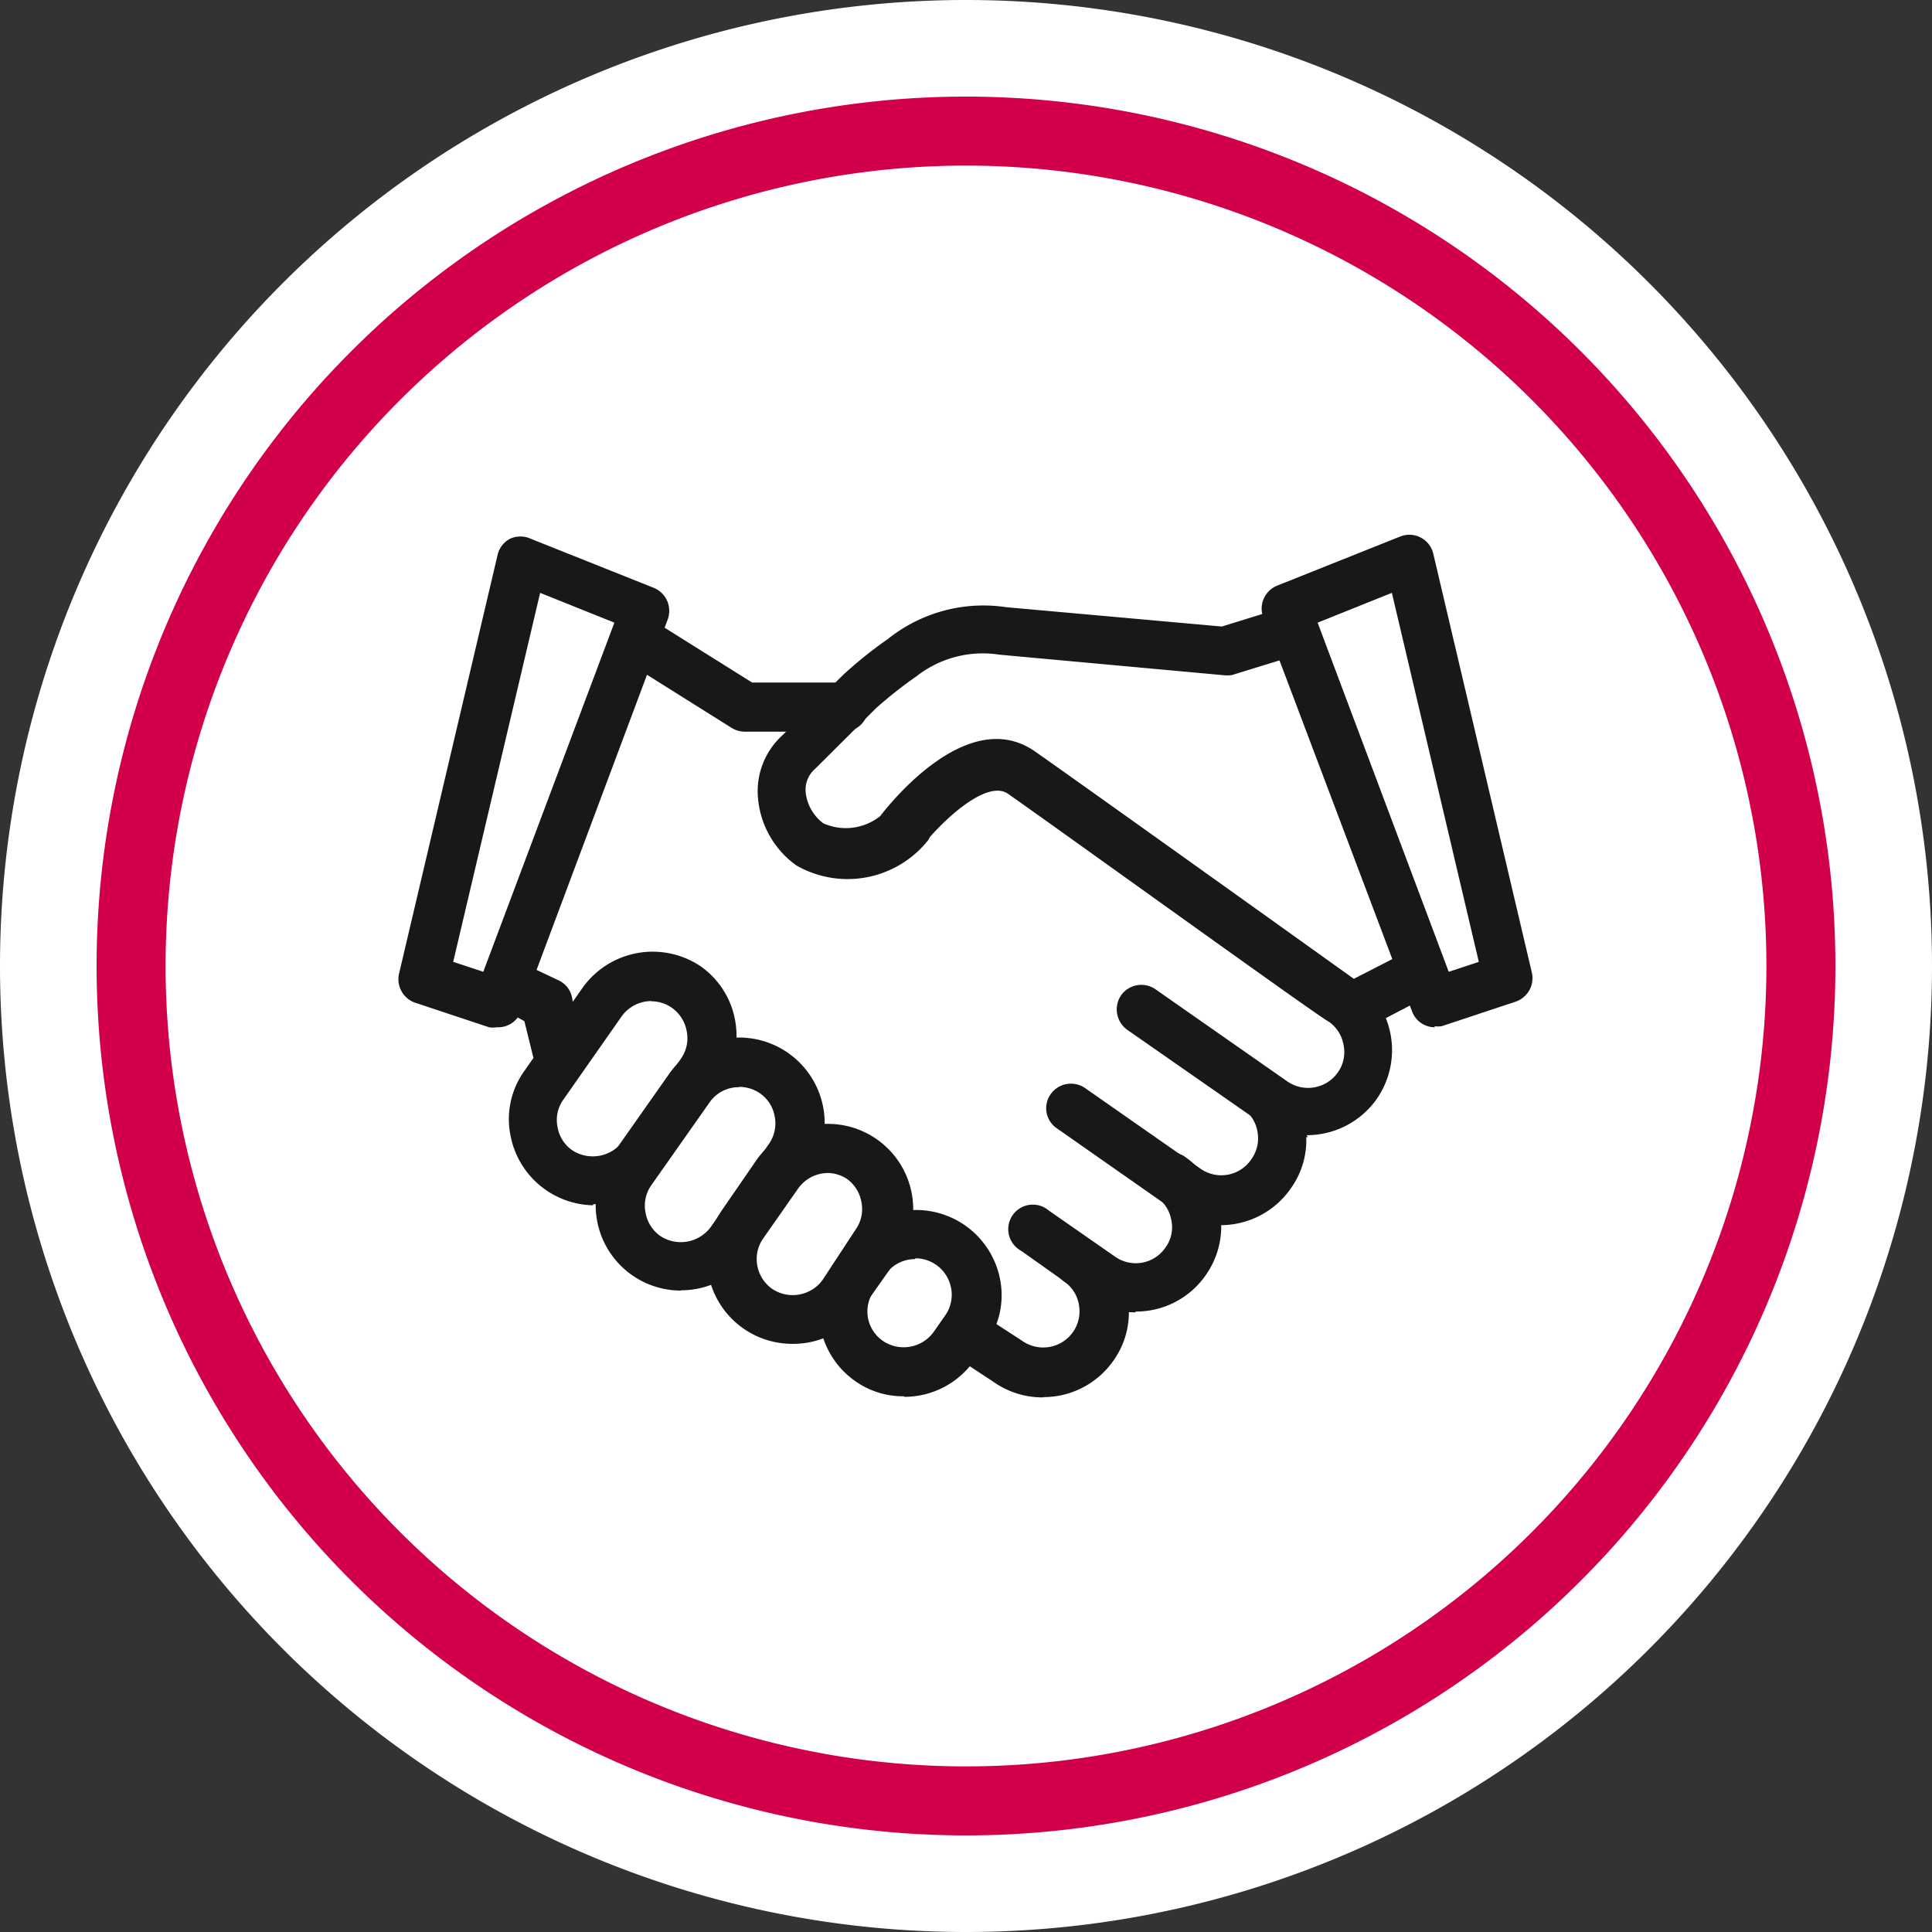
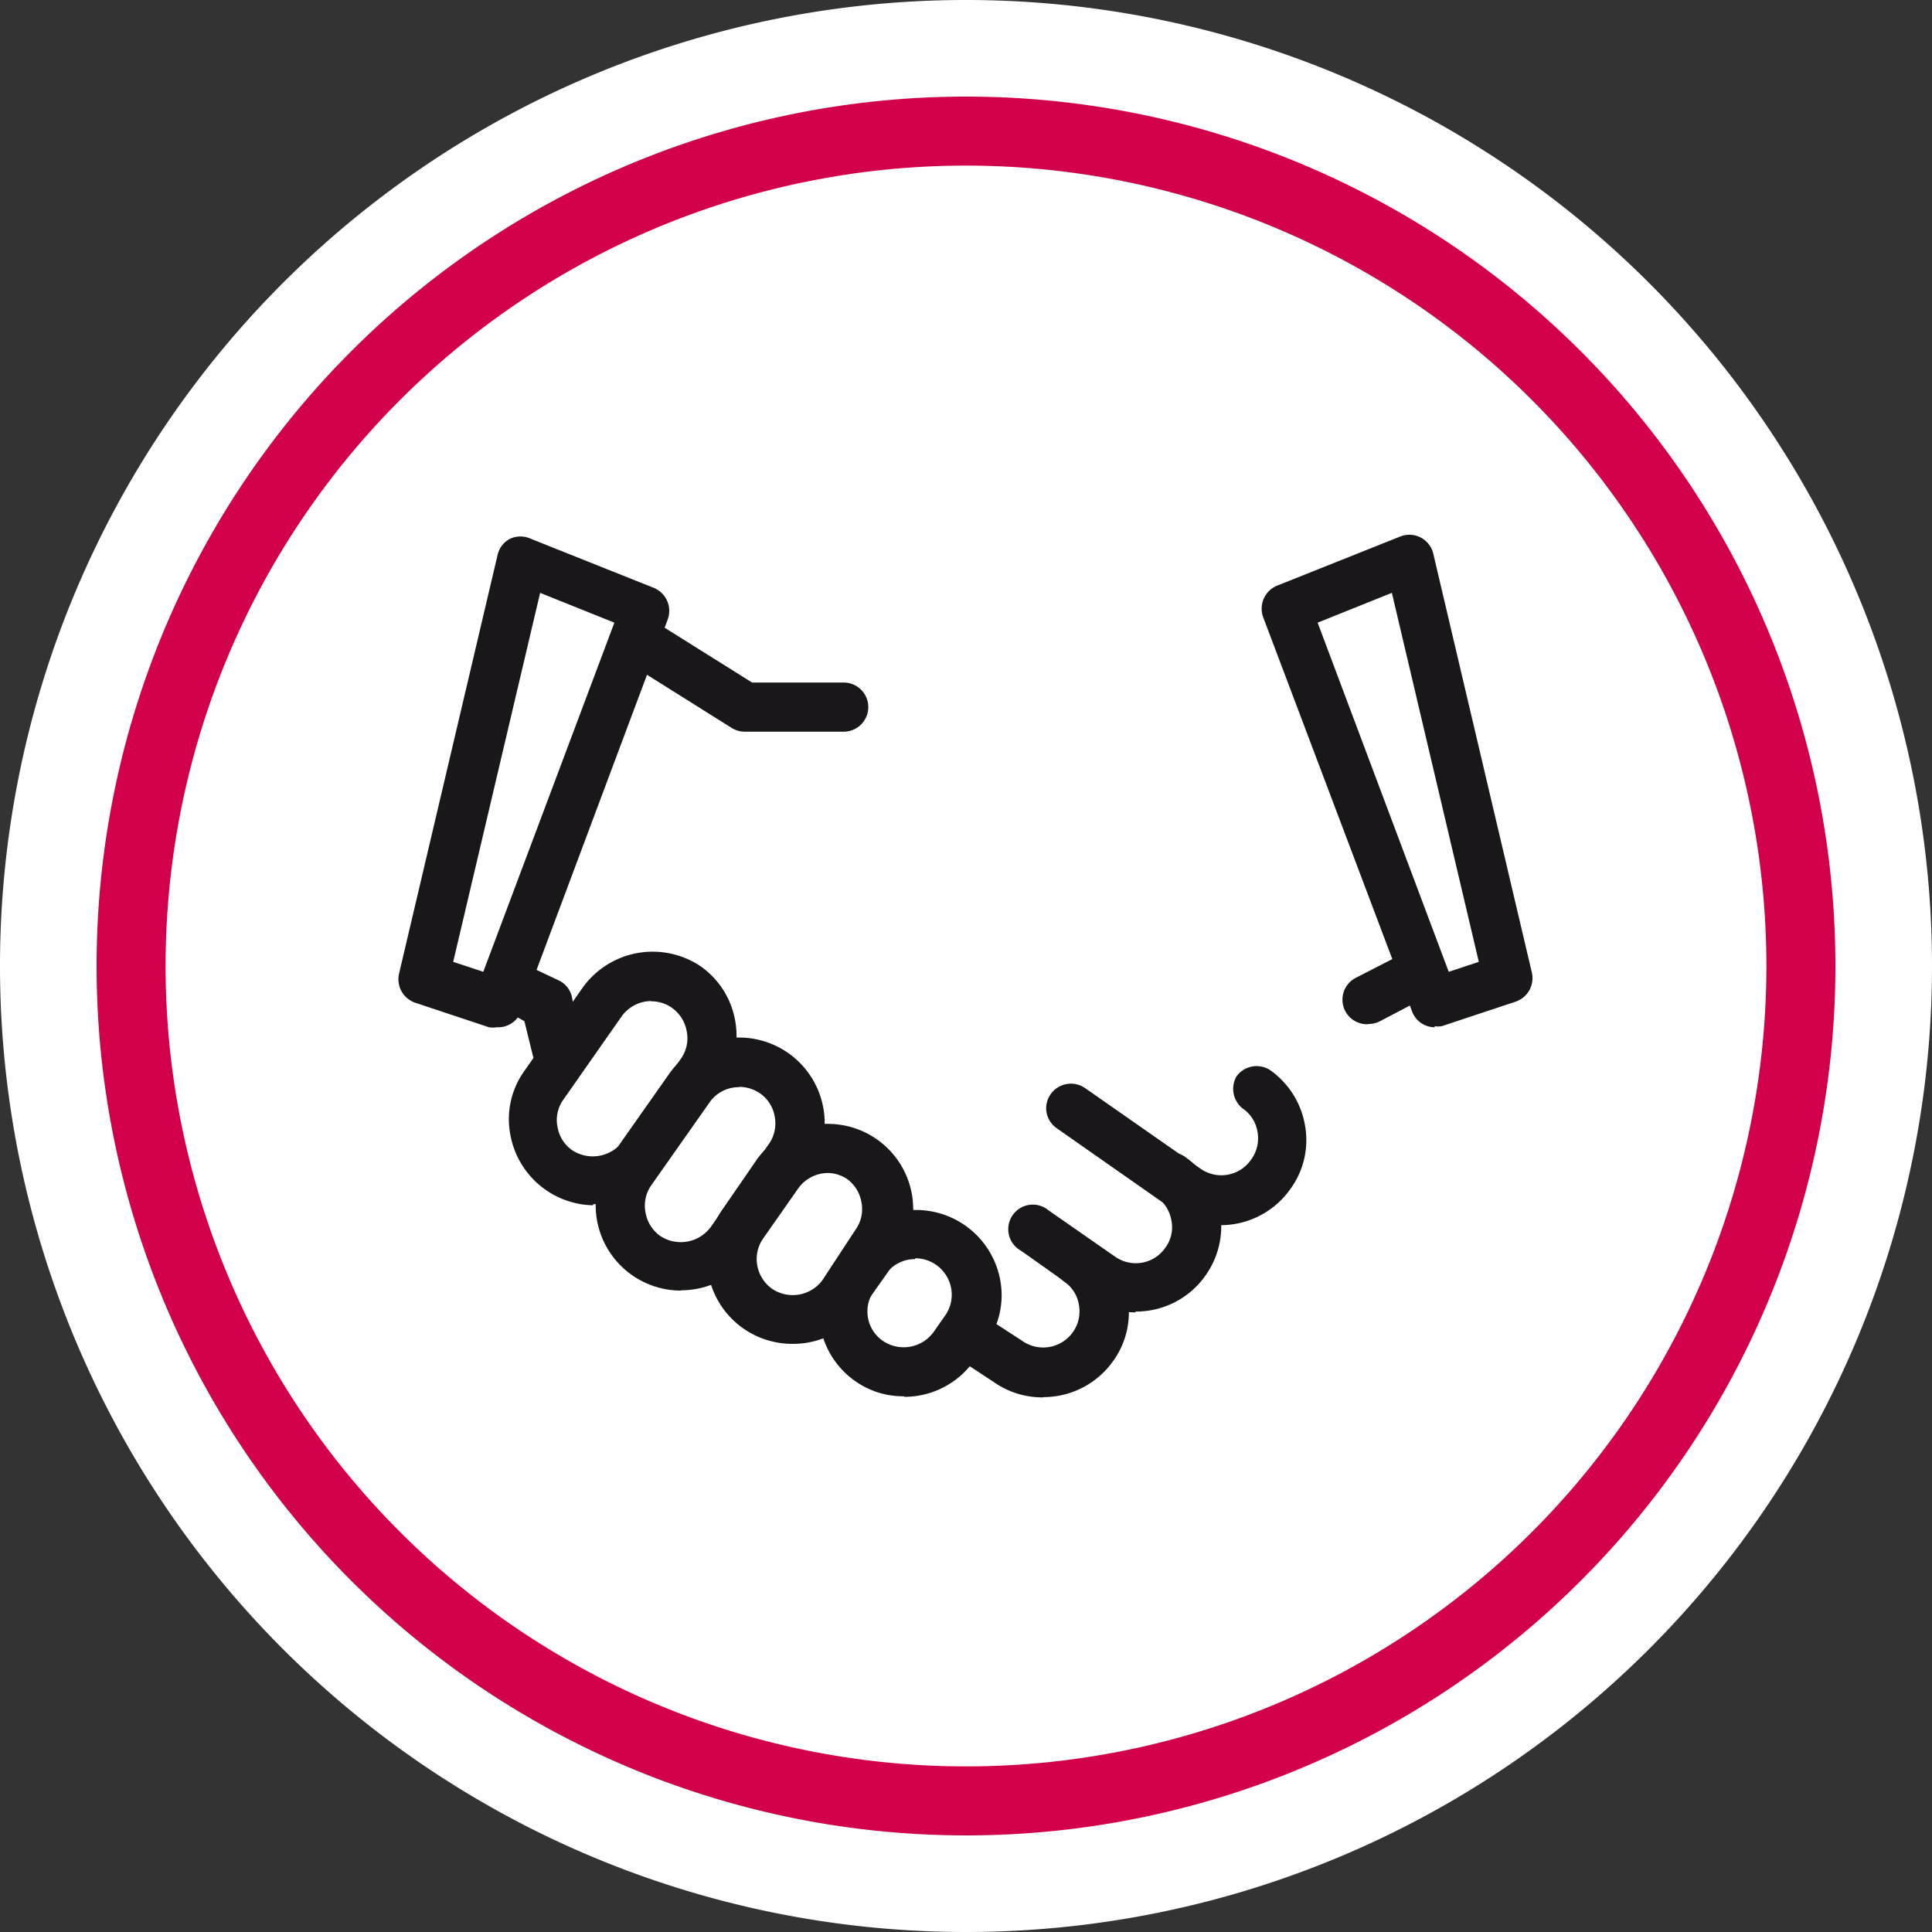
<svg xmlns="http://www.w3.org/2000/svg" id="a5309592-417e-460d-9232-c893620de986" data-name="b31cb2d7-e658-4d34-8a46-28b8b2488d2c" viewBox="0 0 70 70">
  <rect x="0" y="0" width="70" height="70" fill="#333333" stroke="none" />
  <defs>
    <style>.ffaf10b4-ffb3-4877-a5b2-ae2a9d8f66eb{fill:#fff;}.a19264ca-3589-49f4-816a-1b3fba74934e{fill:#d2004a;}.ab5a536a-380f-4493-91f6-ae7c282e65ca{fill:#1a171b;}</style>
  </defs>
  <path class="ffaf10b4-ffb3-4877-a5b2-ae2a9d8f66eb" d="M35,68.8A33.8,33.8,0,1,0,1.2,35h0A34,34,0,0,0,35,68.8" />
  <path class="ffaf10b4-ffb3-4877-a5b2-ae2a9d8f66eb" d="M35,70A35,35,0,1,1,70,35,35,35,0,0,1,35,70ZM35,2.5A32.5,32.5,0,1,0,67.5,35h0A32.44,32.44,0,0,0,35,2.5Z" />
  <path class="a19264ca-3589-49f4-816a-1b3fba74934e" d="M35,66.5A31.5,31.5,0,1,1,66.5,35,31.5,31.5,0,0,1,35,66.5ZM35,6A29,29,0,1,0,64,35,29,29,0,0,0,35,6Z" />
  <path class="ab5a536a-380f-4493-91f6-ae7c282e65ca" d="M44.26,44.38a3.07,3.07,0,0,1-1.77-.56l-4.2-2.94a.88.88,0,0,1-.22-1.24.9.9,0,0,1,1.24-.22l4.21,2.94A1.31,1.31,0,0,0,45.34,42a1.3,1.3,0,0,0,.22-1,1.26,1.26,0,0,0-.54-.84A.91.91,0,0,1,44.8,39,.9.9,0,0,1,46,38.76a3.08,3.08,0,0,1,1.28,2,3,3,0,0,1-.52,2.31,3.09,3.09,0,0,1-2.54,1.32" />
  <path class="ab5a536a-380f-4493-91f6-ae7c282e65ca" d="M41.14,47.55A3.13,3.13,0,0,1,39.37,47L37,45.32a.89.89,0,1,1,1-1.46l2.4,1.67a1.3,1.3,0,0,0,1.82-.32,1.24,1.24,0,0,0,.22-1,1.31,1.31,0,0,0-.53-.84.89.89,0,0,1-.23-1.24.9.9,0,0,1,1.25-.22,3.07,3.07,0,0,1,.75,4.3,3.07,3.07,0,0,1-2.53,1.31" />
  <path class="ab5a536a-380f-4493-91f6-ae7c282e65ca" d="M37.8,50.63A3.07,3.07,0,0,1,36,50.07l-1.52-1a.9.9,0,1,1,1-1.5l1.54,1a1.32,1.32,0,0,0,1.85-.3,1.3,1.3,0,0,0,.22-1,1.26,1.26,0,0,0-.54-.84.91.91,0,0,1-.22-1.25A.89.89,0,0,1,39.58,45a3.05,3.05,0,0,1,1.27,2,3,3,0,0,1-.51,2.3,3.09,3.09,0,0,1-2.54,1.32" />
  <path class="ab5a536a-380f-4493-91f6-ae7c282e65ca" d="M23.6,36.27a1.33,1.33,0,0,0-1.08.56l-2.1,3a1.26,1.26,0,0,0-.22,1,1.28,1.28,0,0,0,.54.85,1.36,1.36,0,0,0,1.82-.32l2.11-3a1.28,1.28,0,0,0,.21-1,1.31,1.31,0,0,0-.53-.84,1.26,1.26,0,0,0-.75-.24m-2.11,7.39a3.11,3.11,0,0,1-3-2.56A3,3,0,0,1,19,38.8l2.1-3A3.12,3.12,0,0,1,25.37,35a3.05,3.05,0,0,1,1.27,2,3.11,3.11,0,0,1-.51,2.31l-2.11,3a3.09,3.09,0,0,1-2.53,1.32" />
  <path class="ab5a536a-380f-4493-91f6-ae7c282e65ca" d="M26.78,39.39a1.29,1.29,0,0,0-1.07.55l-2.11,3a1.29,1.29,0,0,0-.21,1,1.31,1.31,0,0,0,.53.84,1.35,1.35,0,0,0,1.83-.32l2.1-3a1.3,1.3,0,0,0,.22-1,1.28,1.28,0,0,0-.54-.85,1.33,1.33,0,0,0-.75-.23m-2.11,7.38a3.09,3.09,0,0,1-2.53-4.86l2.11-3a3.1,3.1,0,0,1,5.58,1.24,3,3,0,0,1-.52,2.3l-2.1,3a3.11,3.11,0,0,1-2.54,1.31" />
  <path class="ab5a536a-380f-4493-91f6-ae7c282e65ca" d="M30,42.5a1.33,1.33,0,0,0-1.08.56l-1.26,1.8a1.29,1.29,0,0,0-.22,1,1.32,1.32,0,0,0,.54.84,1.34,1.34,0,0,0,1.82-.32L31,44.55a1.28,1.28,0,0,0,.21-1,1.31,1.31,0,0,0-.53-.84A1.29,1.29,0,0,0,30,42.5M28.7,48.69a3.09,3.09,0,0,1-2.53-4.86L27.43,42A3.11,3.11,0,0,1,30,40.72a3.09,3.09,0,0,1,2.53,4.86l-1.27,1.8a3.08,3.08,0,0,1-2.53,1.31" />
  <path class="ab5a536a-380f-4493-91f6-ae7c282e65ca" d="M33.15,45.62a1.3,1.3,0,0,0-1.07.56l-.42.6A1.29,1.29,0,0,0,32,48.59a1.34,1.34,0,0,0,1.82-.32l.42-.6a1.3,1.3,0,0,0,.22-1,1.32,1.32,0,0,0-1.29-1.08m-.42,5A3,3,0,0,1,31,50.05a3.08,3.08,0,0,1-.77-4.3l.43-.6a3.1,3.1,0,0,1,5.58,1.23,3,3,0,0,1-.52,2.31l-.42.6a3.09,3.09,0,0,1-2.53,1.32" />
  <path class="ab5a536a-380f-4493-91f6-ae7c282e65ca" d="M30.54,26.51H27a.91.91,0,0,1-.48-.13l-3.92-2.46a.89.89,0,1,1,.95-1.51l3.7,2.32h3.32a.89.89,0,0,1,0,1.78" />
  <path class="ab5a536a-380f-4493-91f6-ae7c282e65ca" d="M20.16,38.9a.9.9,0,0,1-.87-.72L19,37,18,36.44a.89.89,0,0,1,.76-1.62l1.48.7a.87.87,0,0,1,.49.64L21,37.83a.9.9,0,0,1-.7,1.05l-.18,0" />
  <path class="ab5a536a-380f-4493-91f6-ae7c282e65ca" d="M49.55,37.11a.89.89,0,0,1-.41-1.69l1.52-.78a.89.89,0,1,1,.81,1.59L50,37a.88.88,0,0,1-.41.1" />
-   <path class="ab5a536a-380f-4493-91f6-ae7c282e65ca" d="M47.39,41.2a3.07,3.07,0,0,1-1.77-.56l-4.78-3.33a.91.91,0,0,1-.22-1.25.9.9,0,0,1,1.24-.22l4.78,3.34a1.32,1.32,0,0,0,1.83-.32,1.28,1.28,0,0,0,.21-1,1.31,1.31,0,0,0-.53-.84C48,37,38.3,30,36.52,28.76c-.67-.47-2,.63-2.83,1.57l-.06.11a3.73,3.73,0,0,1-4.77.92,3.35,3.35,0,0,1-1.4-2.48,2.74,2.74,0,0,1,.9-2.25l2.17-2.16a15.11,15.11,0,0,1,1.63-1.31A5.54,5.54,0,0,1,36.46,22l7.81.7,2.07-.64a.9.9,0,1,1,.53,1.71l-2.24.69a1.32,1.32,0,0,1-.34,0l-8.08-.74a3.89,3.89,0,0,0-3,.78,15.82,15.82,0,0,0-1.47,1.16l-2.2,2.19a1,1,0,0,0-.35.84,1.62,1.62,0,0,0,.64,1.14,2,2,0,0,0,2.06-.26c.44-.57,3.22-4,5.6-2.35,1.79,1.25,11.54,8.23,11.64,8.3a3.1,3.1,0,0,1,.75,4.3,3.1,3.1,0,0,1-2.54,1.31" />
  <path class="ab5a536a-380f-4493-91f6-ae7c282e65ca" d="M47.74,22.56l4.75,12.65,1.09-.36L50.43,21.48ZM52,37.22a.88.88,0,0,1-.84-.58L45.77,22.37a.9.9,0,0,1,.5-1.15l4.46-1.78a.89.89,0,0,1,1.2.62L55.5,35.23a.9.9,0,0,1-.58,1.06l-2.68.89a.9.9,0,0,1-.28,0" />
  <path class="ab5a536a-380f-4493-91f6-ae7c282e65ca" d="M16.42,34.85l1.09.36,4.75-12.65-2.69-1.08ZM18,37.22a.9.9,0,0,1-.28,0l-2.68-.89a.9.9,0,0,1-.58-1.06l3.57-15.17a.88.88,0,0,1,.45-.58.9.9,0,0,1,.75,0l4.46,1.78a.9.9,0,0,1,.5,1.15L18.88,36.64a.88.88,0,0,1-.84.58" />
</svg>